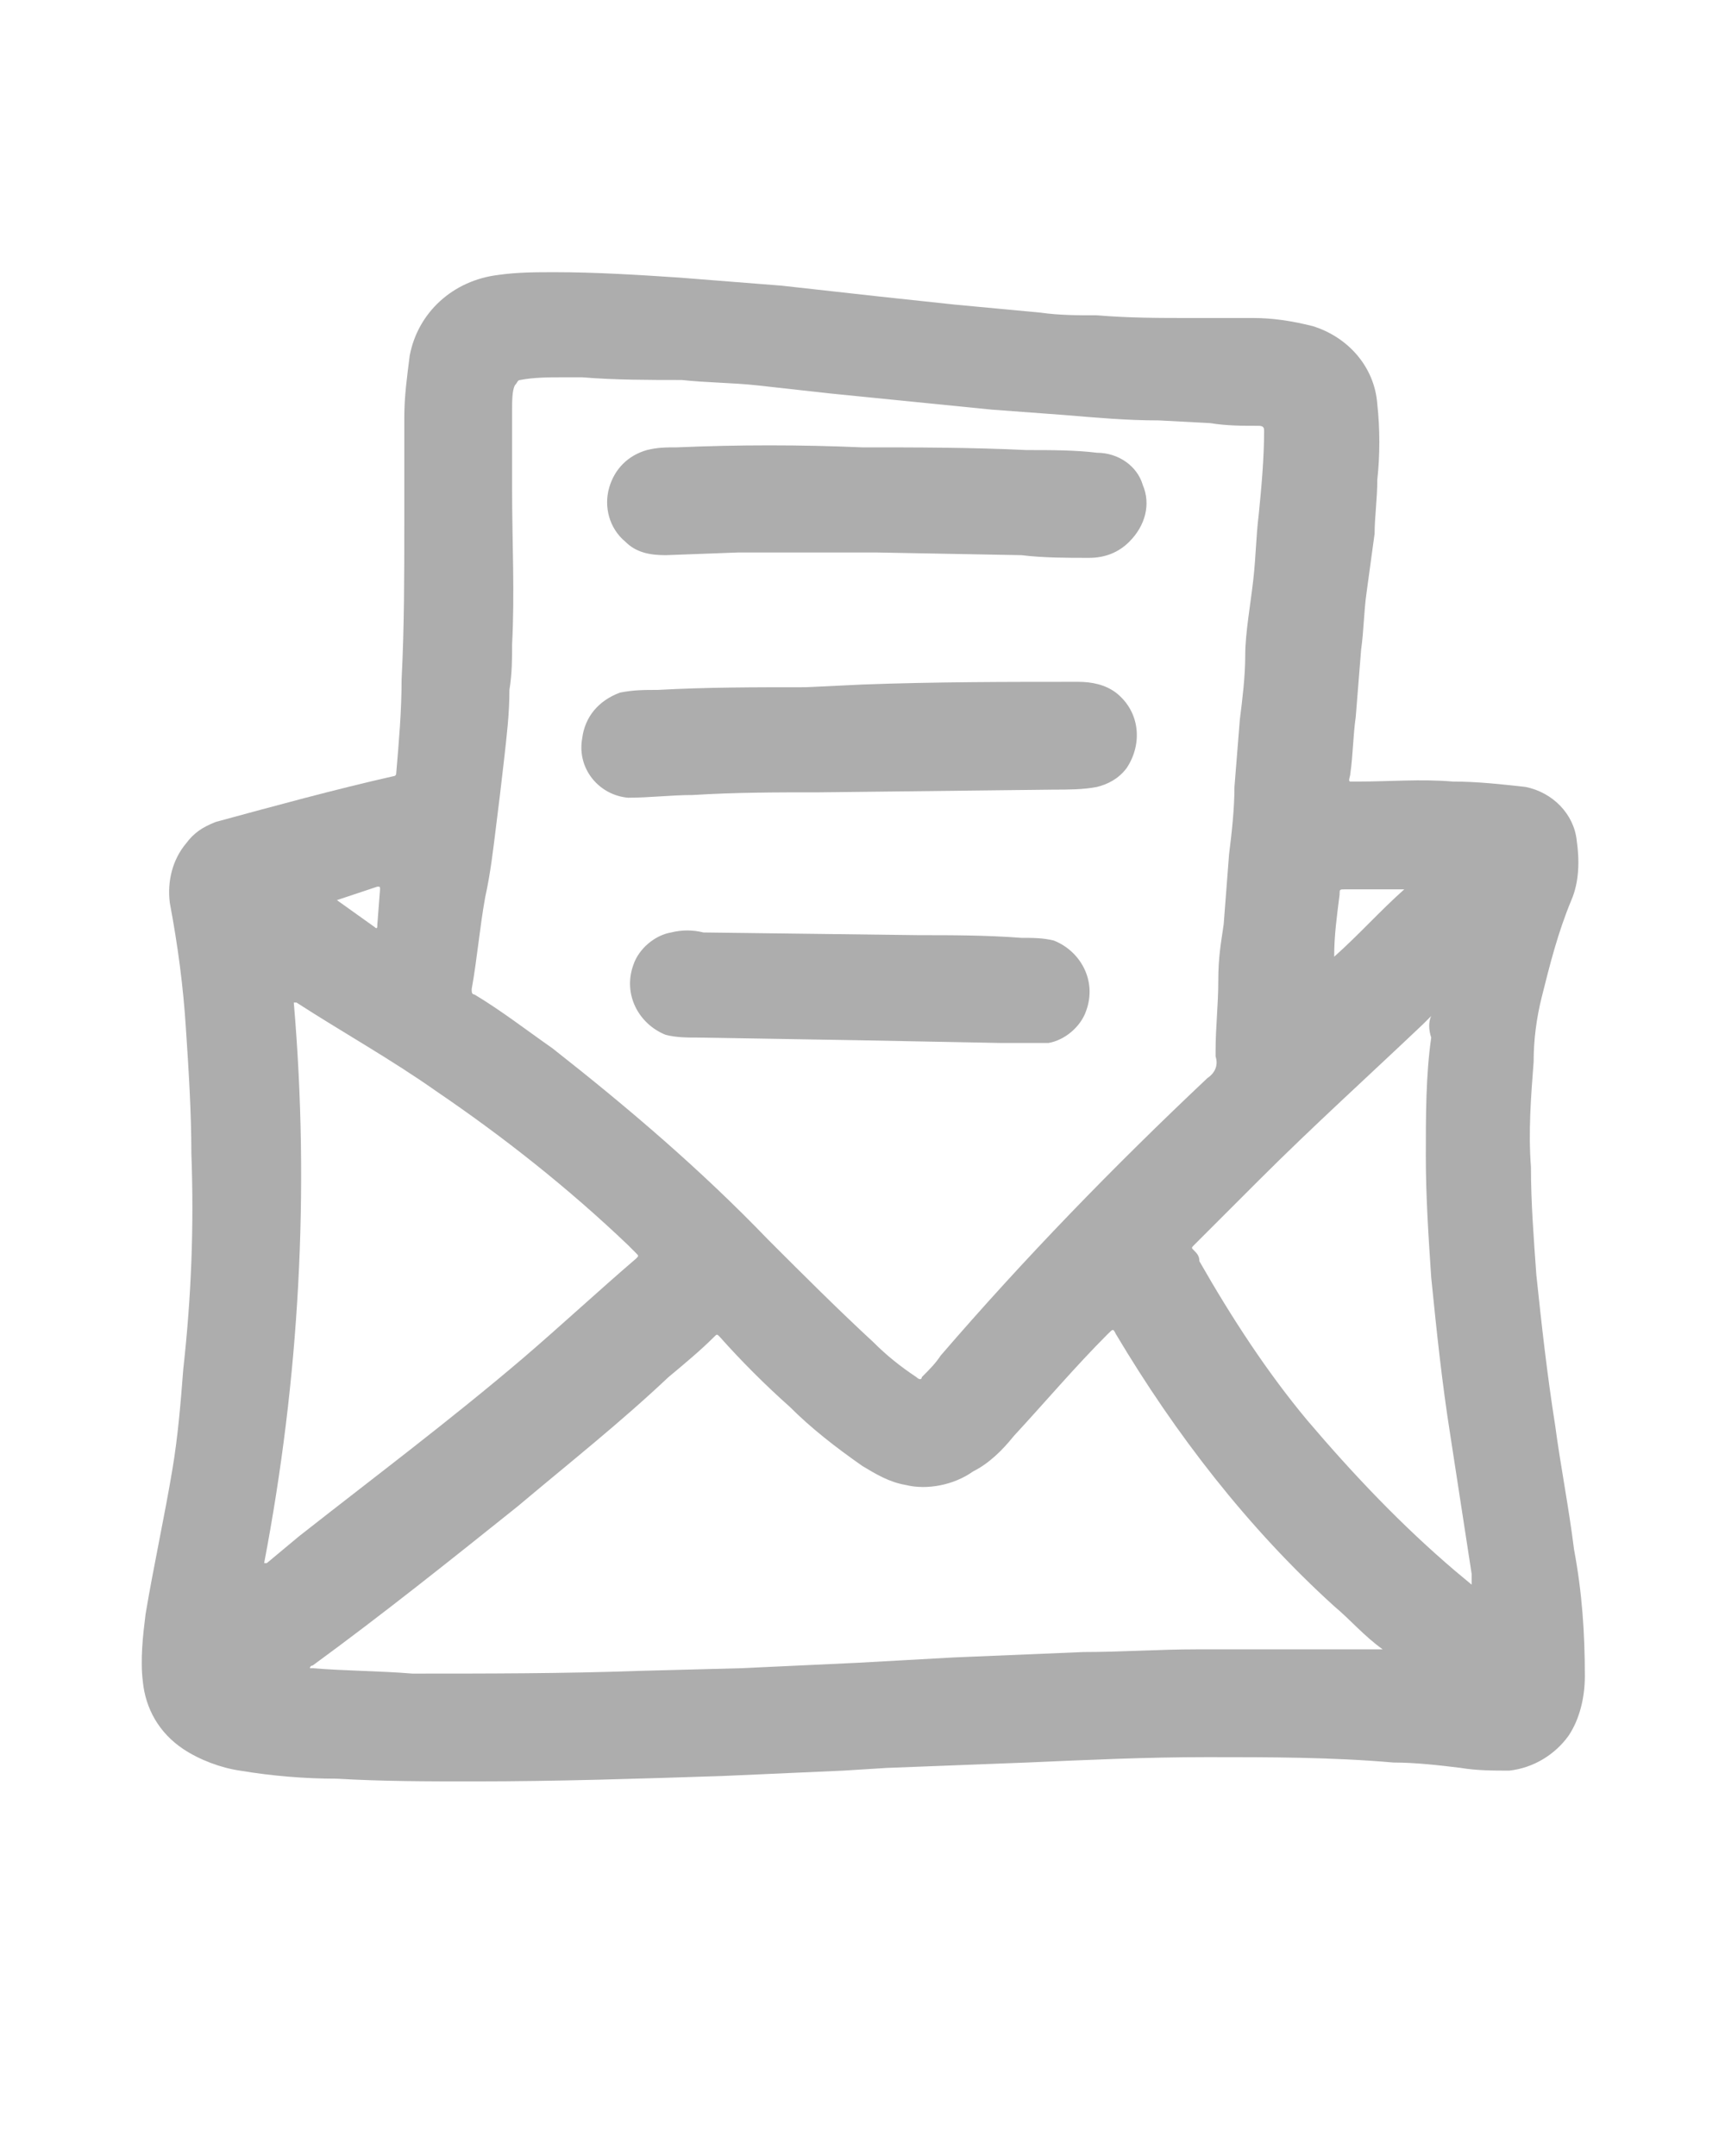
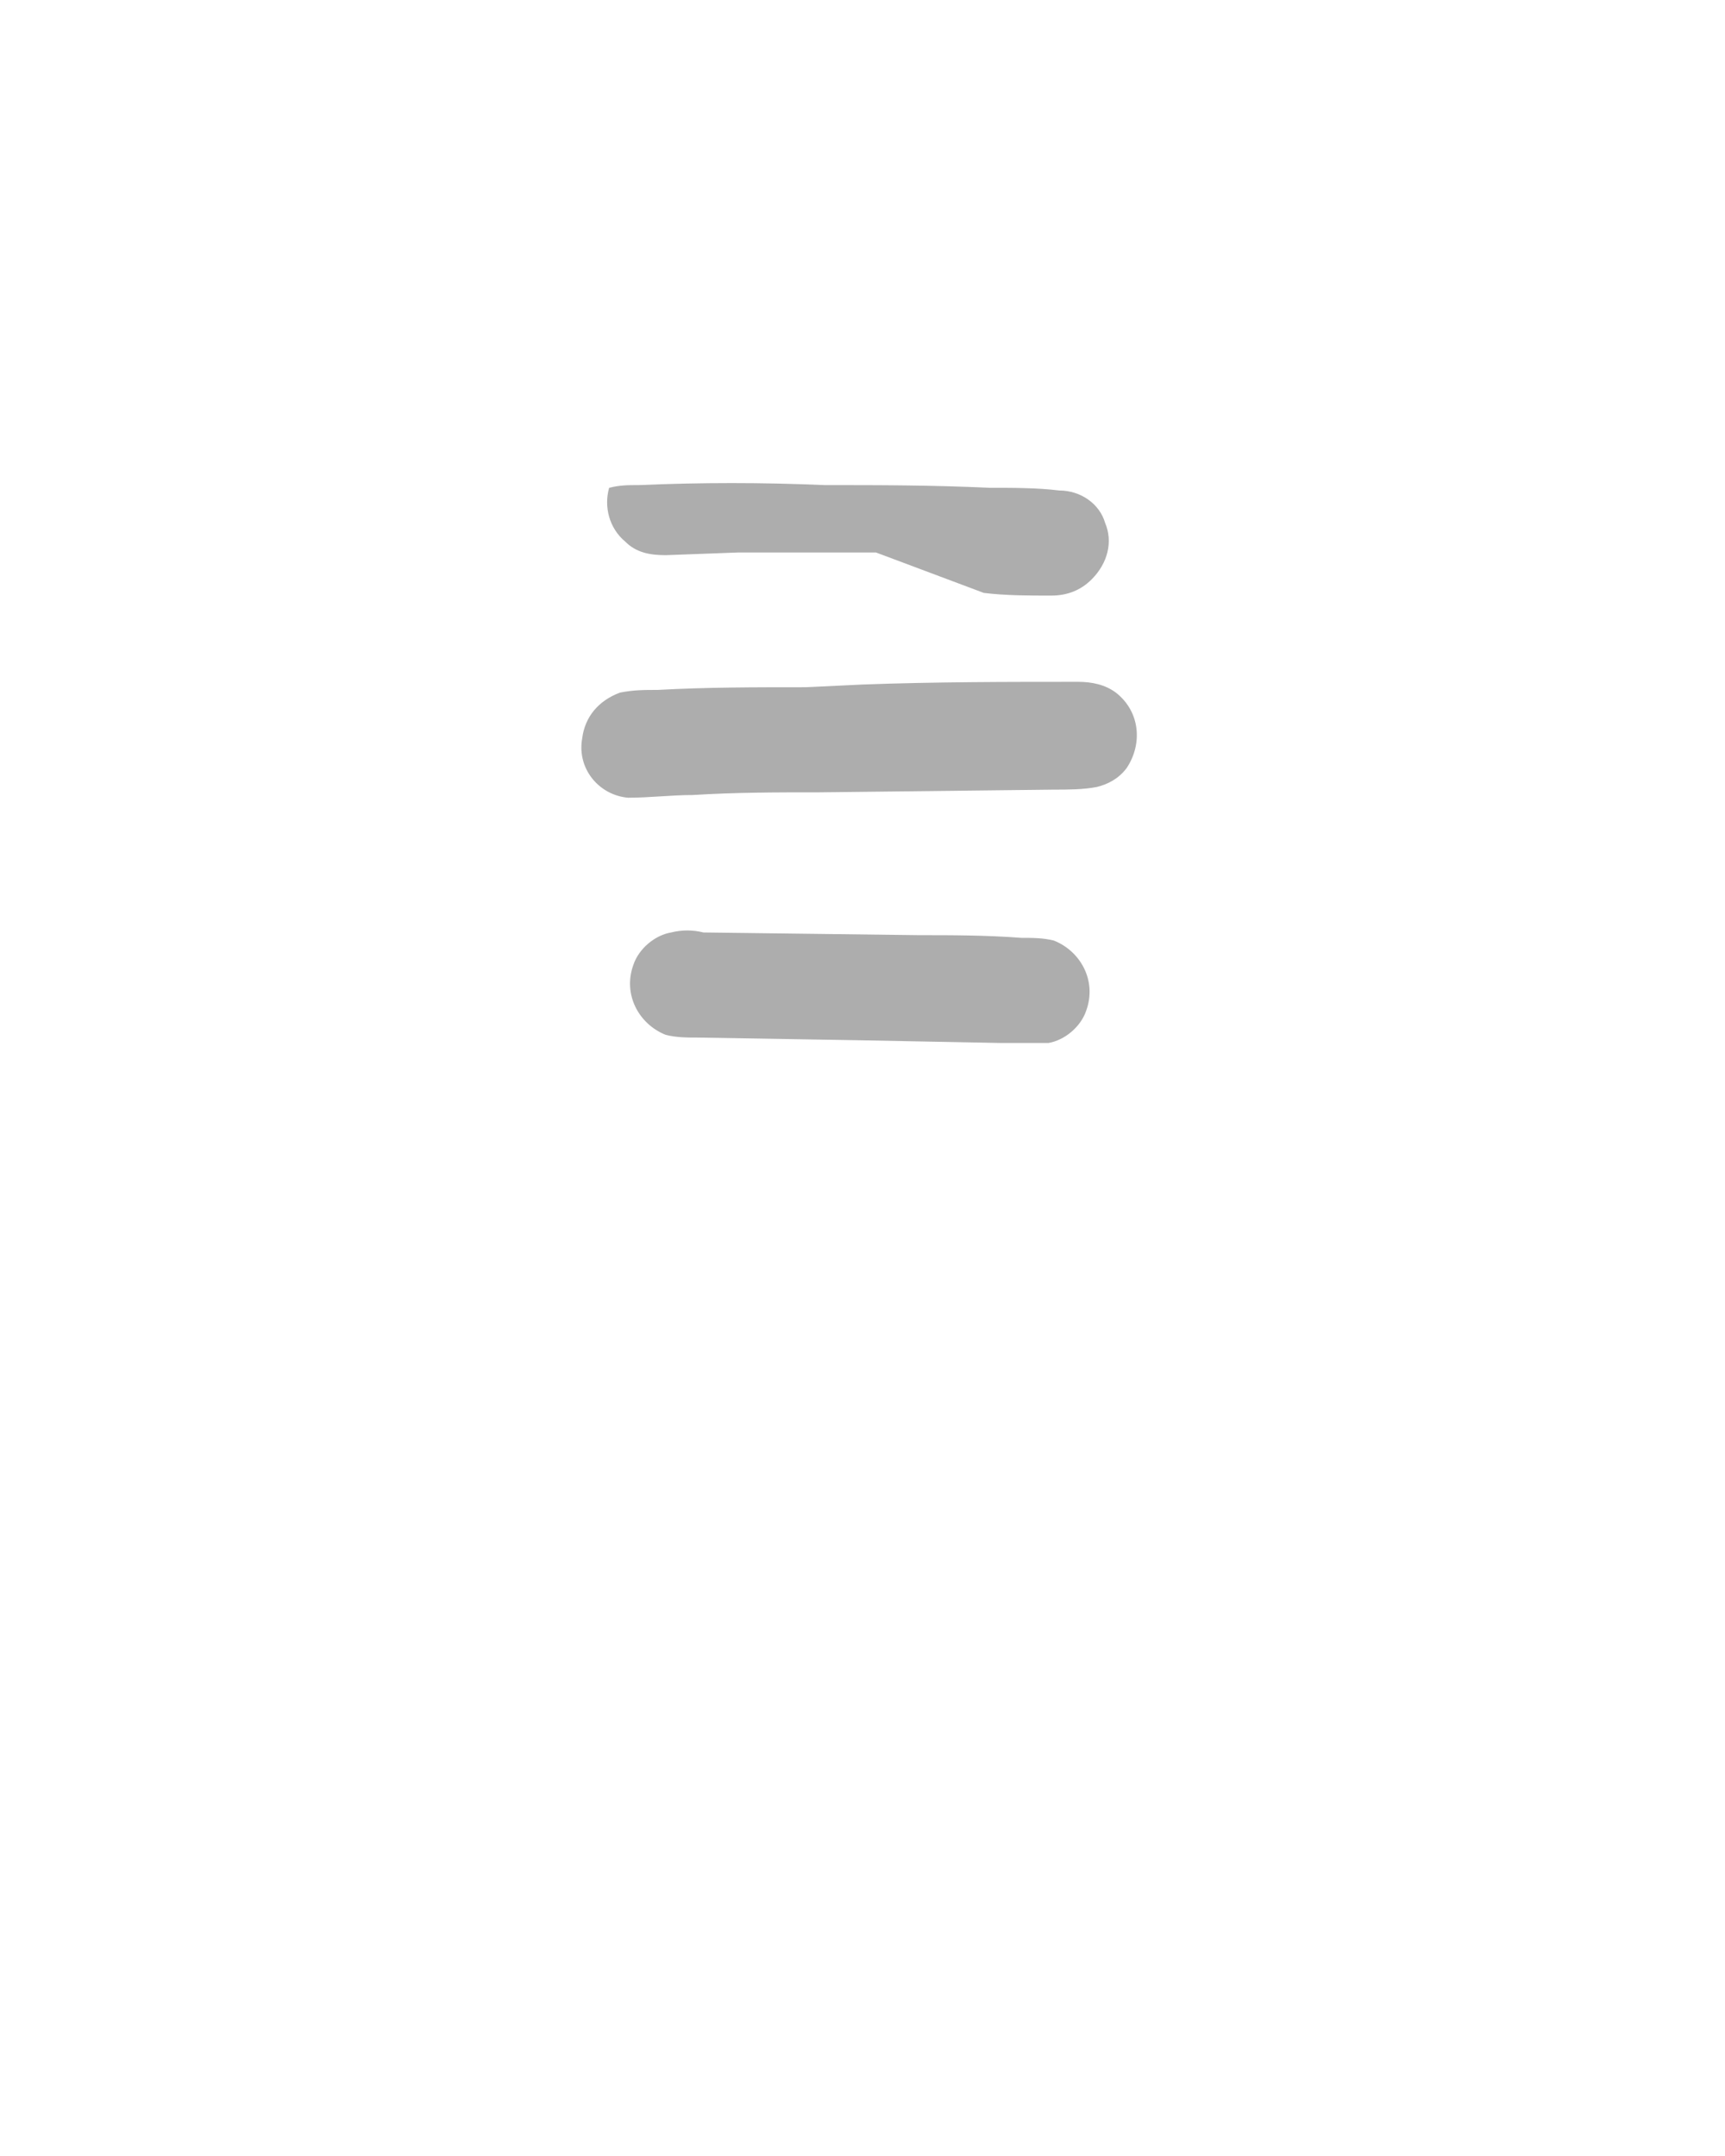
<svg xmlns="http://www.w3.org/2000/svg" version="1.1" id="Layer_1" x="0px" y="0px" viewBox="0 0 64 80" style="enable-background:new 0 0 64 80;" xml:space="preserve">
  <style type="text/css">
	.st0{fill:#ADADAD;}
</style>
-   <path class="st0" d="M31.3,65.7l-4.5,0.2c-3.1,0.1-6.1,0.2-9.2,0.2c-1.7,0-3.4,0-5.1-0.1c-1.2,0-2.4-0.1-3.6-0.3  c-0.7-0.1-1.5-0.4-2.1-0.8c-0.9-0.6-1.4-1.5-1.5-2.5c-0.1-0.8,0-1.7,0.1-2.5c0.3-1.8,0.7-3.6,1-5.4c0.2-1.2,0.3-2.4,0.4-3.7  c0.3-2.7,0.4-5.3,0.3-8c0-1.5-0.1-3.1-0.2-4.6c-0.1-1.6-0.3-3.1-0.6-4.7c-0.1-0.8,0.1-1.6,0.6-2.2c0.3-0.4,0.6-0.6,1.1-0.8  c2.2-0.6,4.4-1.2,6.6-1.7c0.1,0,0.1-0.1,0.1-0.1c0.1-1.2,0.2-2.3,0.2-3.5c0.1-1.9,0.1-3.9,0.1-5.8c0-1.3,0-2.6,0-3.9  c0-0.8,0.1-1.5,0.2-2.3c0.3-1.6,1.6-2.8,3.3-3c0.7-0.1,1.4-0.1,2.1-0.1c1.5,0,3.1,0.1,4.6,0.2c1.3,0.1,2.5,0.2,3.8,0.3l3.6,0.4  l2.8,0.3c1.1,0.1,2.1,0.2,3.2,0.3c0.7,0.1,1.4,0.1,2.1,0.1c1.2,0.1,2.3,0.1,3.5,0.1h2.3c0.7,0,1.4,0.1,2.2,0.3  c1.3,0.4,2.3,1.5,2.4,2.9c0.1,0.9,0.1,1.9,0,2.8c0,0.7-0.1,1.4-0.1,2L50.7,22c-0.1,0.7-0.1,1.4-0.2,2.1l-0.2,2.5  c-0.1,0.7-0.1,1.4-0.2,2.1c0,0.1-0.1,0.3,0,0.3s0.2,0,0.3,0c1.2,0,2.3-0.1,3.5,0c0.9,0,1.8,0.1,2.7,0.2c1,0.2,1.8,1,1.9,2  c0.1,0.7,0.1,1.5-0.2,2.2c-0.5,1.2-0.8,2.4-1.1,3.6c-0.2,0.8-0.3,1.6-0.3,2.4c-0.1,1.3-0.2,2.6-0.1,3.9c0,1.3,0.1,2.6,0.2,4  c0.2,1.9,0.4,3.7,0.7,5.6c0.2,1.5,0.5,3,0.7,4.6c0.3,1.6,0.4,3.1,0.4,4.7c0,0.8-0.2,1.6-0.6,2.2c-0.5,0.7-1.3,1.2-2.2,1.3  c-0.6,0-1.2,0-1.8-0.1c-0.8-0.1-1.7-0.2-2.5-0.2c-2.3-0.2-4.6-0.2-6.9-0.2s-4.4,0.1-6.7,0.2l-5.2,0.2L31.3,65.7L31.3,65.7z M21.6,14  h-0.7c-0.5,0-1.1,0-1.6,0.1c-0.1,0-0.1,0.1-0.2,0.2C19,14.5,19,14.9,19,15.2c0,1,0,2,0,3c0,1.9,0.1,3.8,0,5.7c0,0.5,0,1.1-0.1,1.7  c0,0.9-0.1,1.7-0.2,2.6s-0.2,1.7-0.3,2.5s-0.2,1.7-0.4,2.6c-0.2,1.1-0.3,2.3-0.5,3.4c0,0.1,0,0.2,0.1,0.2c1,0.6,1.9,1.3,2.9,2  c2.8,2.2,5.5,4.5,8,7.1c1.3,1.3,2.6,2.6,3.9,3.8c0.5,0.5,1,0.9,1.6,1.3c0.1,0.1,0.2,0.1,0.2,0c0,0,0,0,0,0c0.3-0.3,0.5-0.5,0.7-0.8  c3.1-3.6,6.4-7,9.9-10.3c0.3-0.2,0.4-0.5,0.3-0.8c0,0,0-0.1,0-0.2c0-0.9,0.1-1.7,0.1-2.6s0.1-1.4,0.2-2.1l0.2-2.6  c0.1-0.8,0.2-1.7,0.2-2.5l0.2-2.5c0.1-0.8,0.2-1.6,0.2-2.4s0.2-1.9,0.3-2.8s0.1-1.6,0.2-2.4c0.1-1,0.2-2.1,0.2-3.1  c0-0.1,0-0.2-0.2-0.2c-0.6,0-1.2,0-1.8-0.1L43,15.6c-1.2,0-2.3-0.1-3.5-0.2l-2.7-0.2l-3-0.3l-3-0.3l-2.7-0.3  c-0.9-0.1-1.9-0.1-2.8-0.2C24.1,14.1,22.8,14.1,21.6,14z M51.3,61.2L51.3,61.2L51.3,61.2c-0.7-0.5-1.2-1.1-1.8-1.6  c-3.2-2.9-5.9-6.4-8.1-10.1c-0.1-0.2-0.1-0.2-0.3,0c-1.2,1.2-2.3,2.5-3.5,3.8c-0.4,0.5-0.9,1-1.5,1.3c-0.7,0.5-1.7,0.7-2.5,0.5  c-0.6-0.1-1.1-0.4-1.6-0.7c-1-0.7-1.9-1.4-2.7-2.2c-0.9-0.8-1.8-1.7-2.6-2.6c-0.1-0.1-0.1-0.1-0.2,0c-0.5,0.5-1.1,1-1.7,1.5  c-1.8,1.7-3.7,3.2-5.6,4.8c-2.5,2-5,4-7.6,5.9c0,0-0.1,0-0.1,0.1h0.1c1.2,0.1,2.5,0.1,3.7,0.2c2.8,0,5.6,0,8.4-0.1l3.8-0.1l4.3-0.2  l3.6-0.2l4.8-0.2c1.4,0,2.8-0.1,4.2-0.1c1.8,0,3.6,0,5.4,0L51.3,61.2z M9.8,58c0.1,0,0.1,0,0.1,0l1.2-1c2.8-2.2,5.6-4.3,8.3-6.6  c1.4-1.2,2.8-2.5,4.2-3.7c0.1-0.1,0.1-0.1,0-0.2l-0.3-0.3c-2.2-2.1-4.6-4-7.1-5.7c-1.7-1.2-3.5-2.2-5.2-3.3c0,0,0,0-0.1,0  C11.5,44.2,11.1,51.2,9.8,58z M53.1,37.7L53.1,37.7c-0.1,0.1-0.2,0.2-0.3,0.3c-2,1.9-4.1,3.8-6.1,5.8c-0.8,0.8-1.6,1.6-2.4,2.4  c-0.1,0.1-0.1,0.1,0,0.2s0.2,0.2,0.2,0.4c1.2,2.1,2.5,4.1,4,5.9c1.7,2,3.5,3.9,5.5,5.6l0.6,0.5c0-0.1,0-0.3,0-0.4l-0.8-5.2  c-0.3-1.9-0.5-3.8-0.7-5.8c-0.1-1.5-0.2-3-0.2-4.5c0-1.5,0-3,0.2-4.4C53,38.2,53,37.9,53.1,37.7z M49.5,35.5  c0.9-0.8,1.7-1.7,2.6-2.5h-0.2h-2c-0.2,0-0.2,0-0.2,0.2C49.6,34,49.5,34.7,49.5,35.5z M12.5,33.4l1.4,1c0.1,0.1,0.1,0,0.1-0.1  l0.1-1.3c0-0.1,0-0.1-0.1-0.1L12.5,33.4z" />
  <path class="st0" d="M32,25.4c2.7-0.1,5.4-0.1,8-0.1c0.5,0,1,0.1,1.4,0.4c0.9,0.7,1,1.9,0.4,2.8c-0.3,0.4-0.7,0.6-1.1,0.7  c-0.5,0.1-1.1,0.1-1.6,0.1l-8.7,0.1c-1.6,0-3.1,0-4.7,0.1c-0.8,0-1.6,0.1-2.4,0.1c-1.1-0.1-1.9-1.1-1.7-2.2c0.1-0.8,0.6-1.4,1.4-1.7  c0.5-0.1,0.9-0.1,1.4-0.1c1.8-0.1,3.6-0.1,5.5-0.1L32,25.4z" />
-   <path class="st0" d="M32.5,20.5c-1.7,0-3.4,0-5.1,0l-2.7,0.1c-0.6,0-1.1-0.1-1.5-0.5c-0.6-0.5-0.8-1.3-0.6-2  c0.2-0.7,0.7-1.2,1.4-1.4c0.4-0.1,0.7-0.1,1.1-0.1c2.3-0.1,4.6-0.1,6.9,0c2,0,4,0,6.1,0.1c0.9,0,1.8,0,2.6,0.1  c0.8,0,1.5,0.5,1.7,1.2c0.3,0.7,0.1,1.5-0.5,2.1c-0.4,0.4-0.9,0.6-1.5,0.6c-0.8,0-1.7,0-2.5-0.1L32.5,20.5z" />
+   <path class="st0" d="M32.5,20.5c-1.7,0-3.4,0-5.1,0l-2.7,0.1c-0.6,0-1.1-0.1-1.5-0.5c-0.6-0.5-0.8-1.3-0.6-2  c0.4-0.1,0.7-0.1,1.1-0.1c2.3-0.1,4.6-0.1,6.9,0c2,0,4,0,6.1,0.1c0.9,0,1.8,0,2.6,0.1  c0.8,0,1.5,0.5,1.7,1.2c0.3,0.7,0.1,1.5-0.5,2.1c-0.4,0.4-0.9,0.6-1.5,0.6c-0.8,0-1.7,0-2.5-0.1L32.5,20.5z" />
  <path class="st0" d="M31.9,38.6l-6-0.1c-0.4,0-0.8,0-1.2-0.1c-1-0.4-1.6-1.5-1.2-2.6c0.2-0.6,0.8-1.1,1.4-1.2c0.4-0.1,0.8-0.1,1.2,0  l8,0.1c1.2,0,2.5,0,3.8,0.1c0.4,0,0.8,0,1.2,0.1c1,0.4,1.6,1.5,1.2,2.6c-0.2,0.6-0.8,1.1-1.4,1.2c-0.6,0-1.2,0-1.8,0L31.9,38.6  L31.9,38.6z" />
</svg>